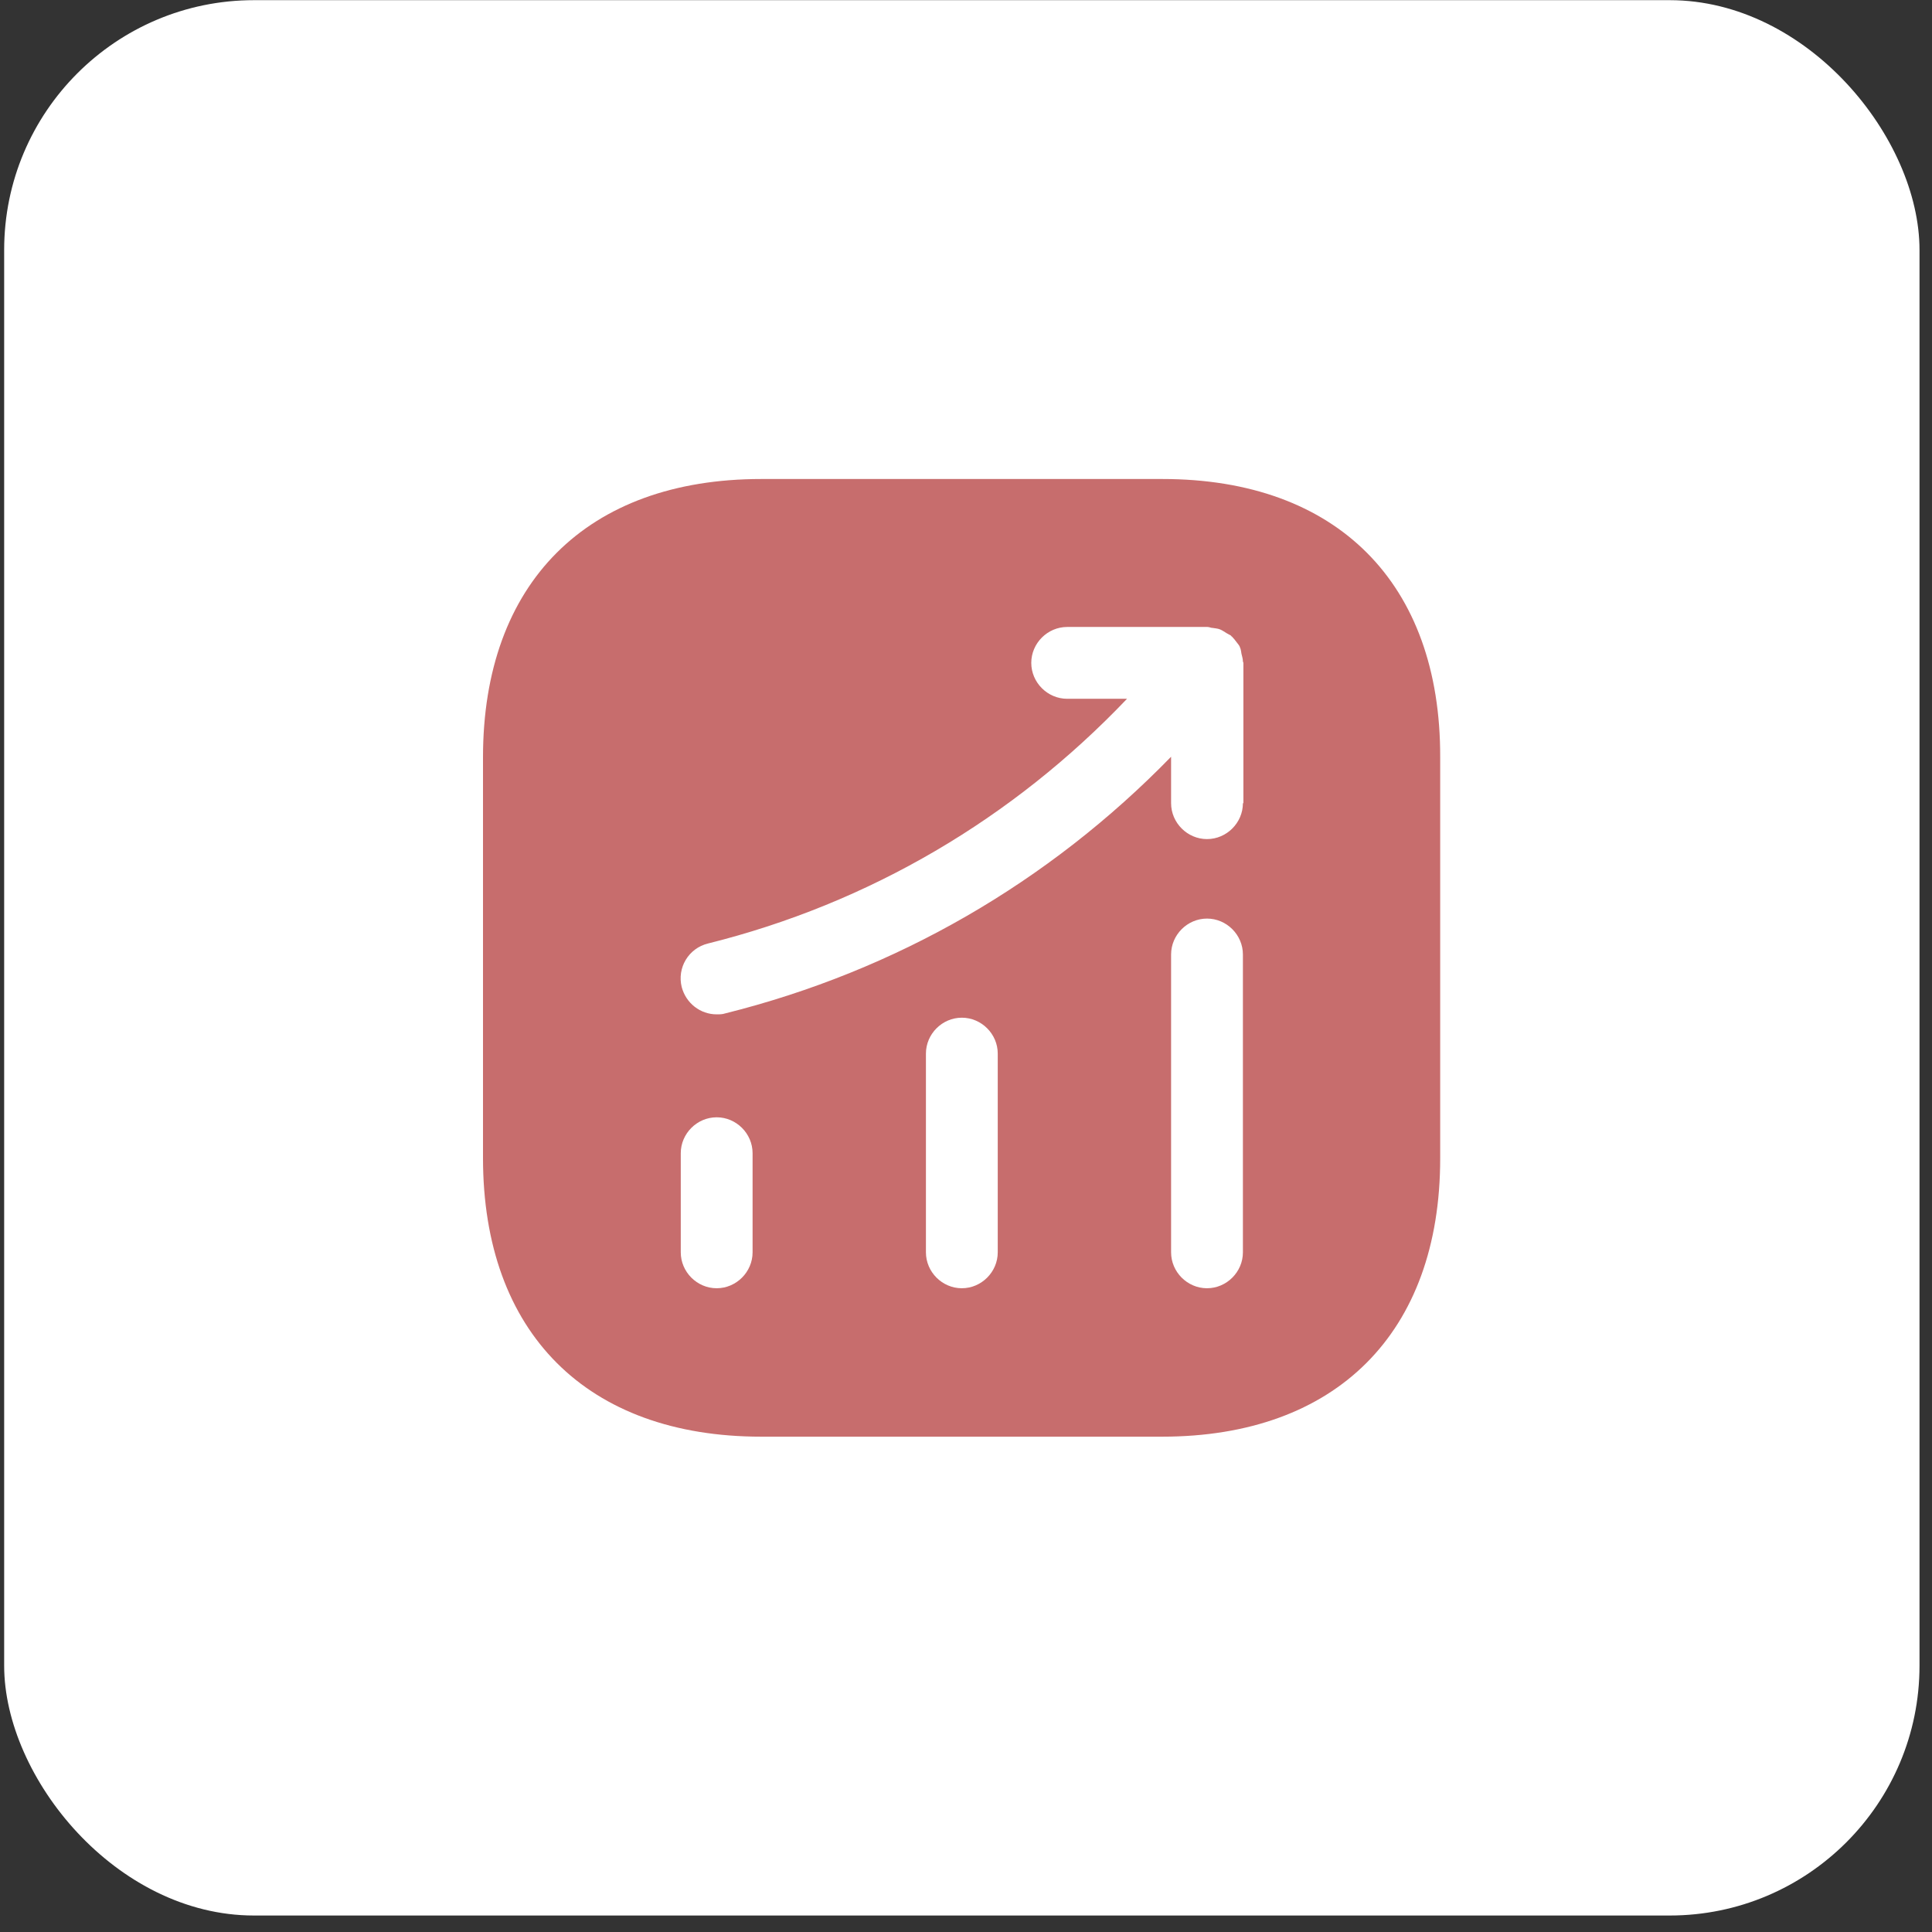
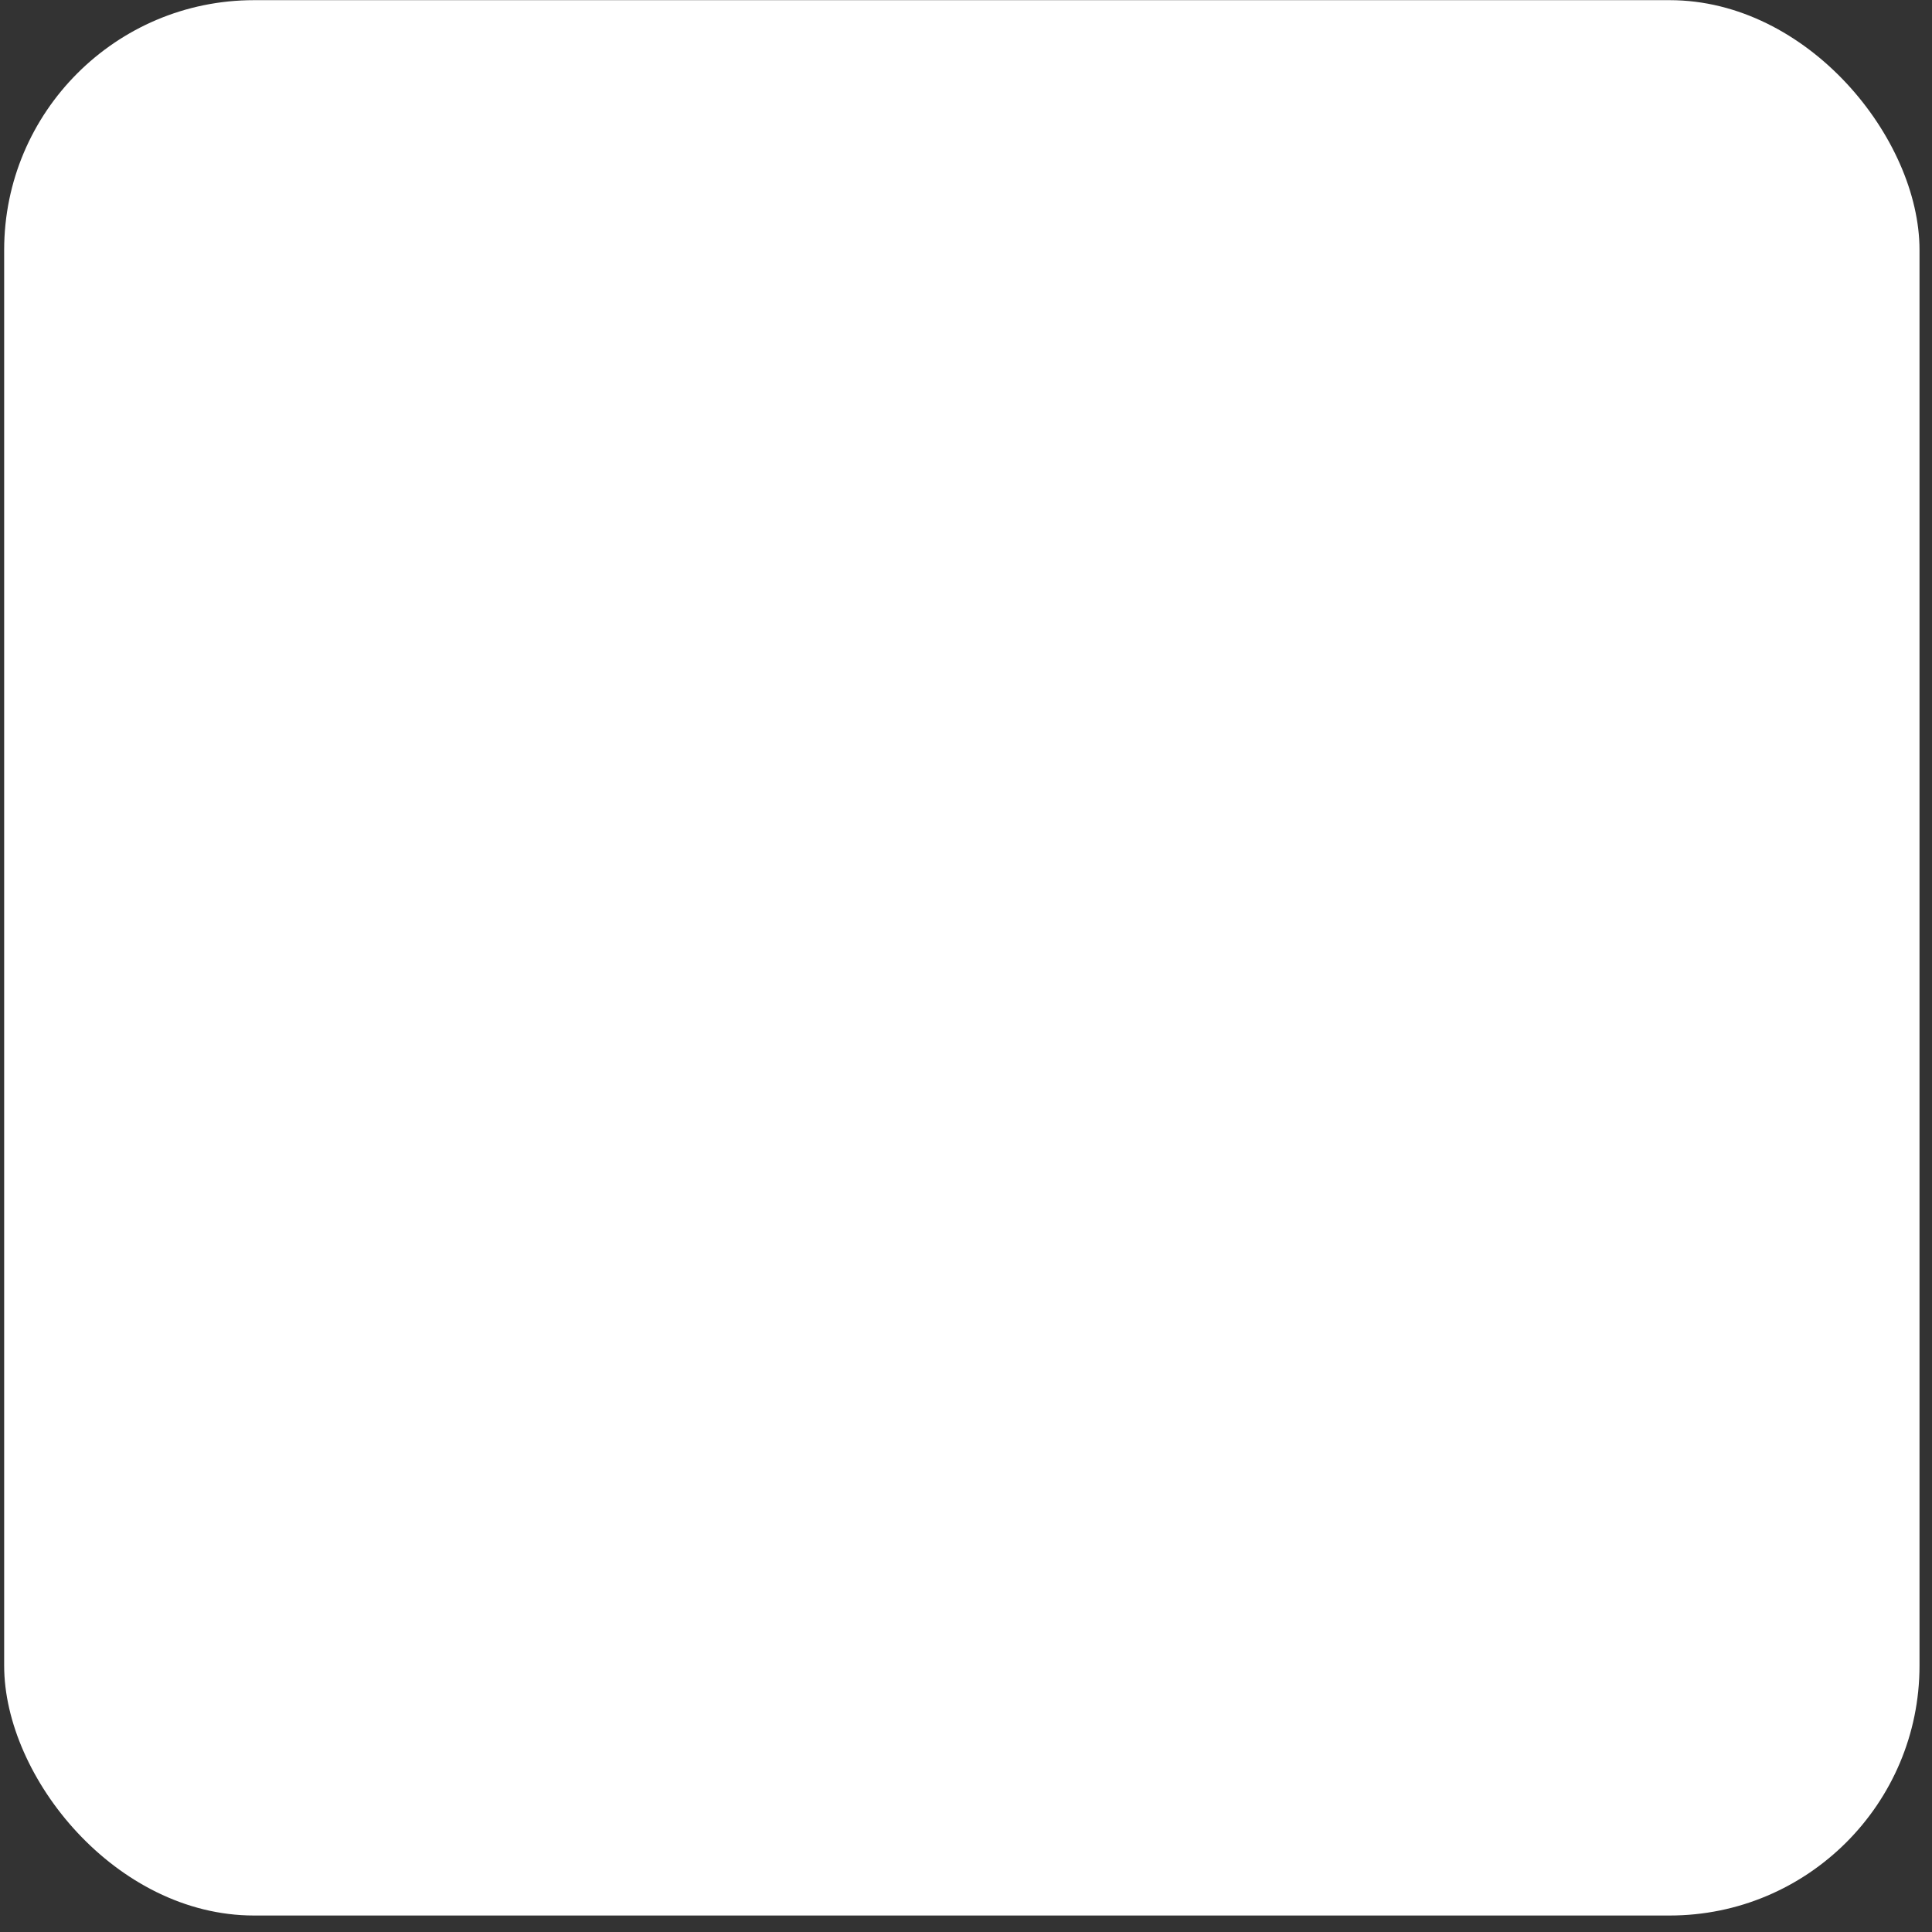
<svg xmlns="http://www.w3.org/2000/svg" width="116" height="116" viewBox="0 0 116 116" fill="none">
  <rect x="0" y="0" width="116" height="116" fill="#333333" stroke="none" />
  <rect x="0.25" y="0.01" width="115" height="115" rx="15" fill="white" />
-   <path d="M69.796 28.76H45.704C35.239 28.76 29 34.999 29 45.464V69.528C29 80.022 35.239 86.26 45.704 86.26H69.767C80.233 86.26 86.471 80.022 86.471 69.556V45.464C86.5 34.999 80.261 28.76 69.796 28.76ZM45.186 75.192C45.186 76.37 44.209 77.348 43.03 77.348C41.851 77.348 40.874 76.37 40.874 75.192V69.24C40.874 68.061 41.851 67.084 43.03 67.084C44.209 67.084 45.186 68.061 45.186 69.24V75.192ZM59.906 75.192C59.906 76.37 58.929 77.348 57.75 77.348C56.571 77.348 55.594 76.37 55.594 75.192V63.26C55.594 62.081 56.571 61.104 57.75 61.104C58.929 61.104 59.906 62.081 59.906 63.26V75.192ZM74.626 75.192C74.626 76.37 73.649 77.348 72.47 77.348C71.291 77.348 70.314 76.37 70.314 75.192V57.309C70.314 56.13 71.291 55.153 72.47 55.153C73.649 55.153 74.626 56.13 74.626 57.309V75.192ZM74.626 48.224C74.626 49.403 73.649 50.38 72.47 50.38C71.291 50.38 70.314 49.403 70.314 48.224V45.435C62.983 52.968 53.811 58.286 43.547 60.845C43.375 60.903 43.203 60.903 43.03 60.903C42.053 60.903 41.19 60.242 40.931 59.264C40.644 58.114 41.334 56.935 42.513 56.648C52.201 54.233 60.826 49.144 67.669 41.956H64.075C62.896 41.956 61.919 40.979 61.919 39.8C61.919 38.621 62.896 37.644 64.075 37.644H72.499C72.614 37.644 72.7 37.702 72.815 37.702C72.959 37.73 73.103 37.73 73.246 37.788C73.39 37.845 73.505 37.931 73.649 38.018C73.735 38.075 73.821 38.104 73.907 38.161C73.936 38.19 73.936 38.219 73.965 38.219C74.08 38.334 74.166 38.449 74.252 38.564C74.339 38.679 74.425 38.765 74.454 38.88C74.511 38.995 74.511 39.11 74.54 39.254C74.569 39.398 74.626 39.541 74.626 39.714C74.626 39.743 74.655 39.772 74.655 39.8V48.224H74.626Z" fill="#C76D6D" />
</svg>